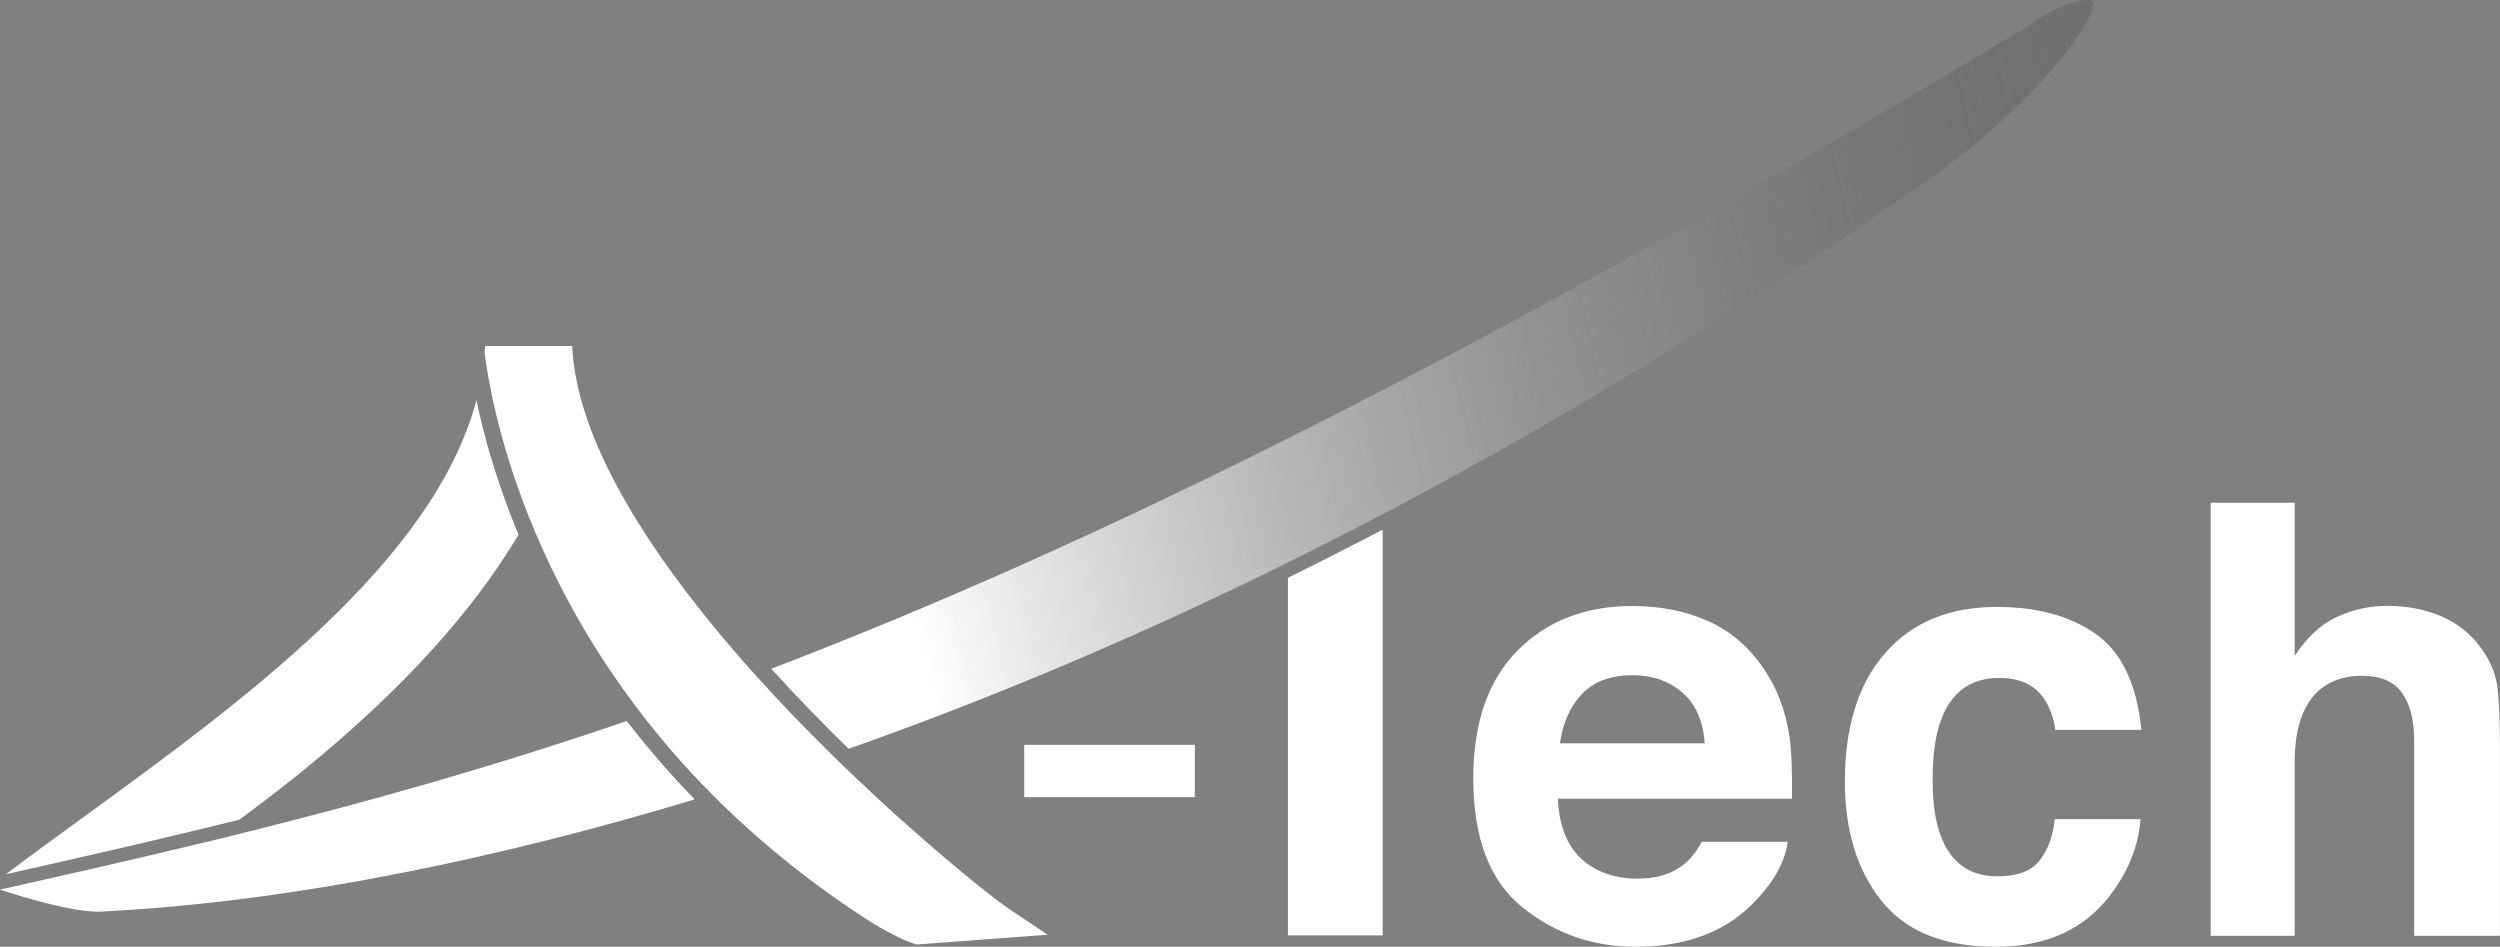
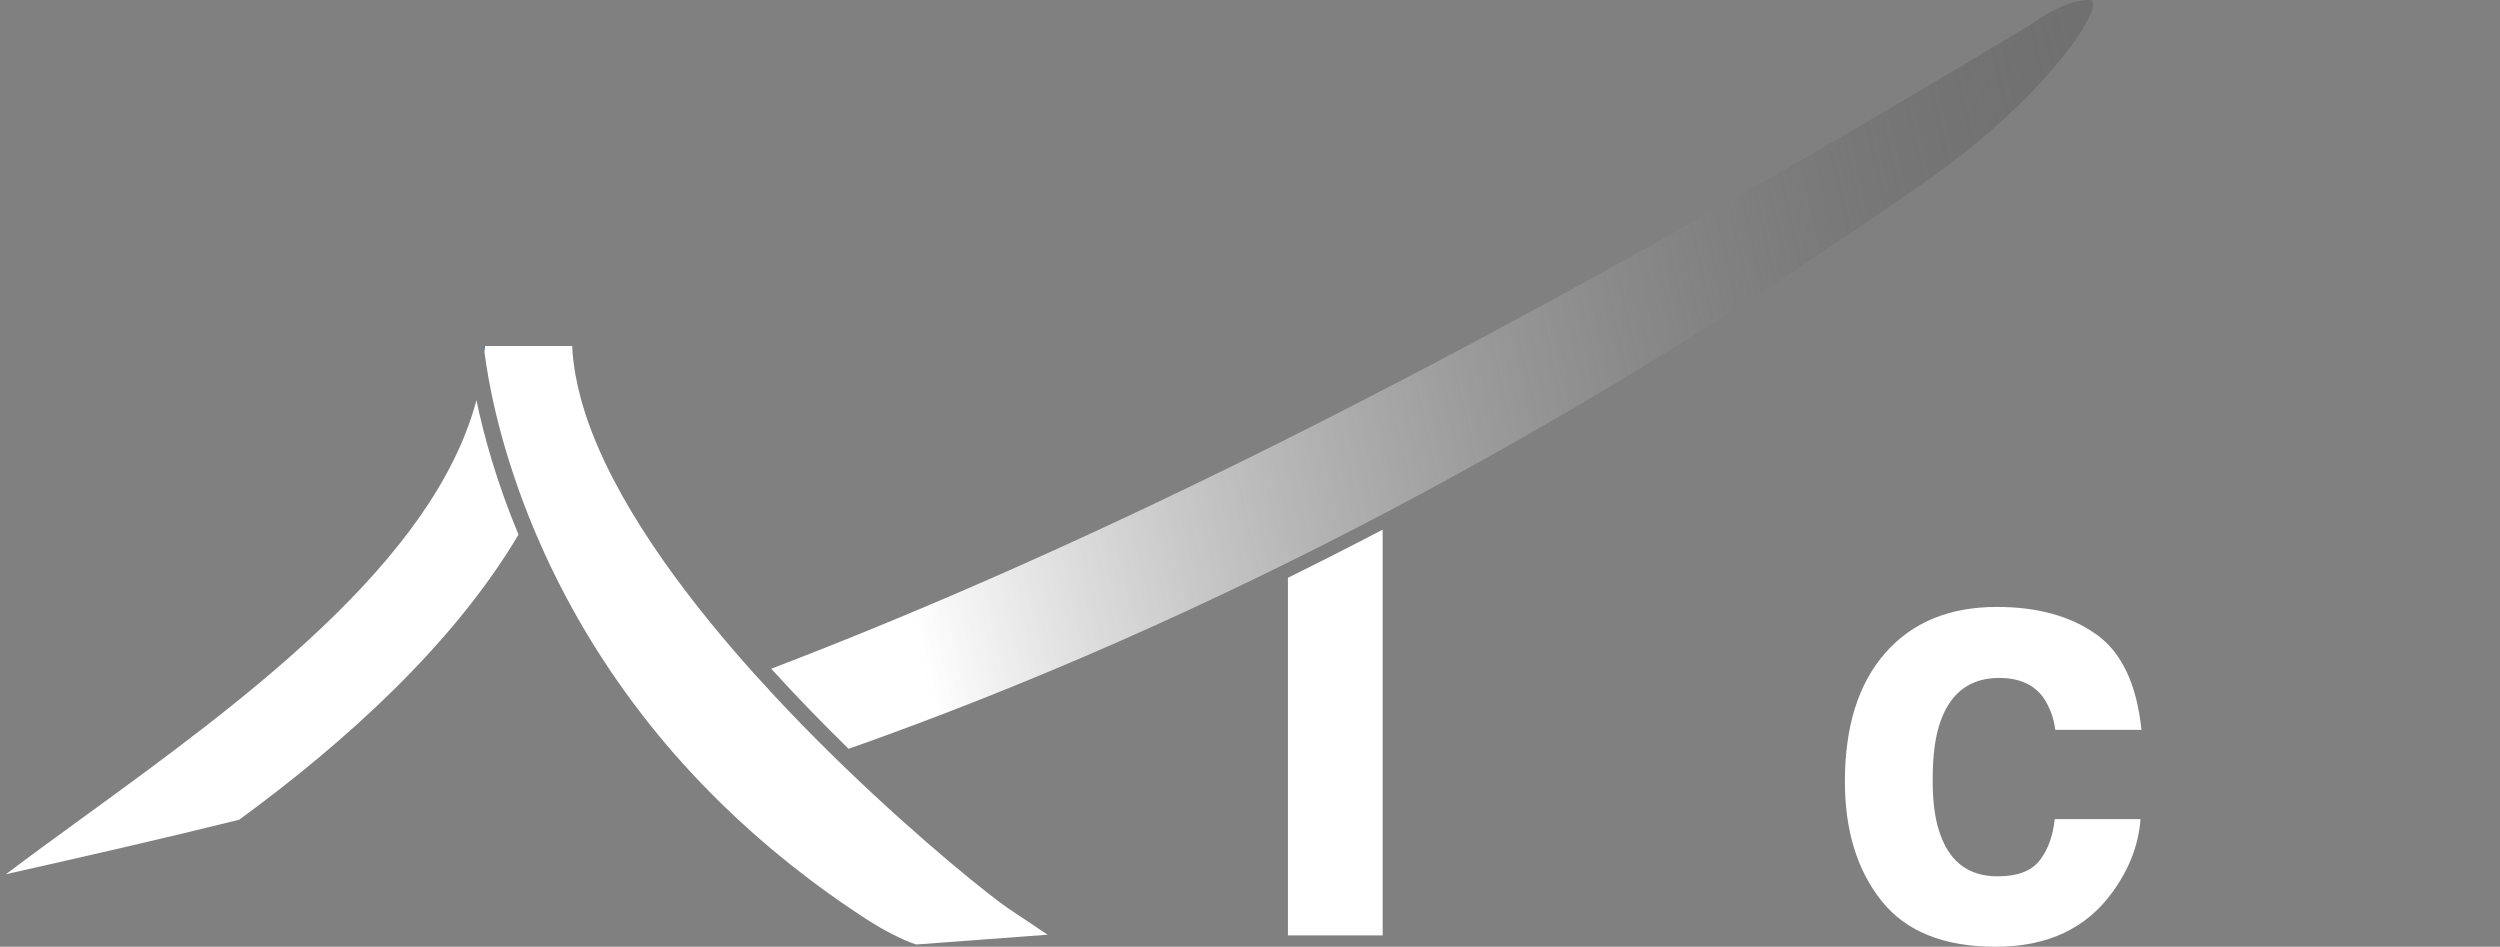
<svg xmlns="http://www.w3.org/2000/svg" xmlns:xlink="http://www.w3.org/1999/xlink" id="_レイヤー_2" viewBox="0 0 383.41 145.19">
  <rect x="0" y="0" width="383.41" height="145.19" fill="#808080" stroke="none" />
  <defs>
    <style>.cls-1{fill:#fff;}.cls-2{fill:#1f4c97;}.cls-3{fill:url(#_名称未設定グラデーション_38-2);}.cls-4{fill:url(#_名称未設定グラデーション_38);}</style>
    <linearGradient id="_名称未設定グラデーション_38" x1="150.15" y1="-313.65" x2="-352.83" y2="-205.72" gradientTransform="translate(166.34 -93.11) rotate(-33.07) scale(1 -.58)" gradientUnits="userSpaceOnUse">
      <stop offset="0" stop-color="#000" stop-opacity="0" />
      <stop offset=".55" stop-color="#fff" />
    </linearGradient>
    <linearGradient id="_名称未設定グラデーション_38-2" x1="1932.67" y1="-275.53" x2="-435.37" y2="232.59" gradientTransform="matrix(1,0,0,1,0,0)" xlink:href="#_名称未設定グラデーション_38" />
  </defs>
  <g id="logo">
-     <path class="cls-1" d="M261.95,95.24c3.44,1.54,6.28,3.97,8.52,7.29,2.02,2.93,3.33,6.32,3.93,10.19.35,2.26.49,5.53.42,9.78h-35.89c.2,4.94,1.92,8.41,5.15,10.4,1.97,1.24,4.34,1.85,7.11,1.85,2.94,0,5.32-.75,7.15-2.26,1-.81,1.88-1.94,2.65-3.39h13.16c-.35,2.92-1.94,5.89-4.78,8.91-4.41,4.79-10.59,7.19-18.54,7.19-6.56,0-12.34-2.02-17.36-6.06-5.01-4.04-7.52-10.62-7.52-19.73,0-8.54,2.26-15.08,6.79-19.64,4.53-4.56,10.4-6.83,17.62-6.83,4.29,0,8.15.77,11.59,2.31ZM242.67,106.37c-1.82,1.88-2.97,4.42-3.43,7.63h22.2c-.23-3.42-1.38-6.02-3.43-7.79-2.05-1.77-4.6-2.66-7.64-2.66-3.31,0-5.87.94-7.69,2.82Z" />
    <path class="cls-1" d="M315.21,111.92c-.24-1.84-.86-3.5-1.86-4.97-1.45-1.99-3.7-2.98-6.75-2.98-4.35,0-7.33,2.16-8.93,6.47-.85,2.29-1.27,5.32-1.27,9.11s.42,6.51,1.27,8.7c1.54,4.1,4.44,6.15,8.7,6.15,3.02,0,5.17-.81,6.44-2.44,1.27-1.63,2.04-3.74,2.31-6.33h13.16c-.3,3.92-1.72,7.63-4.25,11.12-4.04,5.64-10.03,8.45-17.97,8.45s-13.77-2.35-17.51-7.05c-3.74-4.7-5.61-10.8-5.61-18.29,0-8.45,2.07-15.03,6.2-19.73,4.13-4.7,9.84-7.05,17.11-7.05,6.18,0,11.25,1.39,15.18,4.16,3.94,2.77,6.27,7.67,6.99,14.69h-13.2Z" />
-     <path class="cls-1" d="M374.38,94.51c2.48,1.06,4.51,2.67,6.1,4.84,1.35,1.84,2.17,3.73,2.47,5.68.3,1.95.45,5.12.45,9.53v28.96h-13.16v-30.01c0-2.66-.45-4.8-1.35-6.43-1.17-2.29-3.38-3.44-6.64-3.44s-5.95,1.14-7.7,3.42c-1.75,2.28-2.63,5.53-2.63,9.75v26.71h-12.88v-66.42h12.88v23.51c1.86-2.86,4.01-4.86,6.46-5.99,2.45-1.13,5.02-1.7,7.72-1.7,3.03,0,5.78.53,8.26,1.58Z" />
    <path class="cls-1" d="M79.52,81.99c-3.42-8.21-5.36-15.35-6.45-20.62-6.6,24.9-36.05,46.34-60.28,63.96-4.18,3.04-8.19,5.95-11.87,8.74,11.99-2.7,23.79-5.38,35.76-8.35,16.41-12,32.9-26.96,42.84-43.73Z" />
-     <rect class="cls-1" x="157.08" y="114.23" width="26.16" height="8.02" />
    <path class="cls-1" d="M197.52,143.46h14.53v-62.23c-4.84,2.53-9.69,4.99-14.53,7.38v54.84Z" />
    <path class="cls-4" d="M130.15,114.84c55.08-19.45,110.6-48.7,165.38-87.15,17.44-12.24,26.23-25.08,25.44-27.45-.06-.17-.32-.25-.79-.24-3.98.12-8.69,3.73-8.74,3.77l-.1.07c-84.96,51.12-144.5,80.15-193.06,98.72,3.94,4.34,7.97,8.47,11.88,12.29Z" />
-     <path class="cls-3" d="M96.13,110.57c-20.56,7.04-39.35,12.31-57.69,16.88-1.04.26-2.09.52-3.13.78-1.09.27-2.17.53-3.26.8-10.7,2.59-21.29,4.99-32.06,7.41,4.34,1.41,11.61,3.55,15.58,3.37.17,0,.35-.01.51-.03.3-.03.87-.06,1.71-.11.11,0,.21-.01.32-.02.86-.05,1.71-.11,2.57-.16,32.09-2.22,64.23-10.35,85.86-16.9-3.91-4.01-7.36-8.04-10.41-12.01Z" />
    <path class="cls-2" d="M74.2,53.06c.03.27.06.58.11.92.02-.31.05-.62.06-.92h-.17Z" />
    <path class="cls-1" d="M154.65,139.33c-2.41-1.61-13.18-10.13-25.4-21.95-.28-.27-.57-.55-.85-.83-.28-.27-.56-.54-.84-.82-2.92-2.87-5.9-5.91-8.85-9.08-.96-1.03-1.93-2.09-2.9-3.17-.26-.29-.51-.57-.77-.86-.24-.27-.49-.55-.74-.83-9.96-11.3-20.25-25.22-24.52-38.31-.28-.85-.52-1.69-.75-2.53-.31-1.17-.57-2.34-.78-3.49-.26-1.49-.44-2.95-.5-4.4h-13.39c-.01.3-.04.61-.06.92.51,4.07,2.1,13.43,6.79,25.22.19.48.39.96.59,1.45.19.47.39.94.59,1.41,3.4,7.95,8.19,16.85,14.95,25.89.21.29.43.57.65.86.23.31.46.61.7.92,3.11,4.02,6.62,8.06,10.58,12.04.28.28.57.56.85.85.28.28.56.56.85.84,6.35,6.18,13.79,12.21,22.51,17.82,1.62,1.04,4.94,2.89,7.16,3.57l20.15-1.5c-1.37-.92-3.32-2.21-6.02-4.02Z" />
  </g>
</svg>